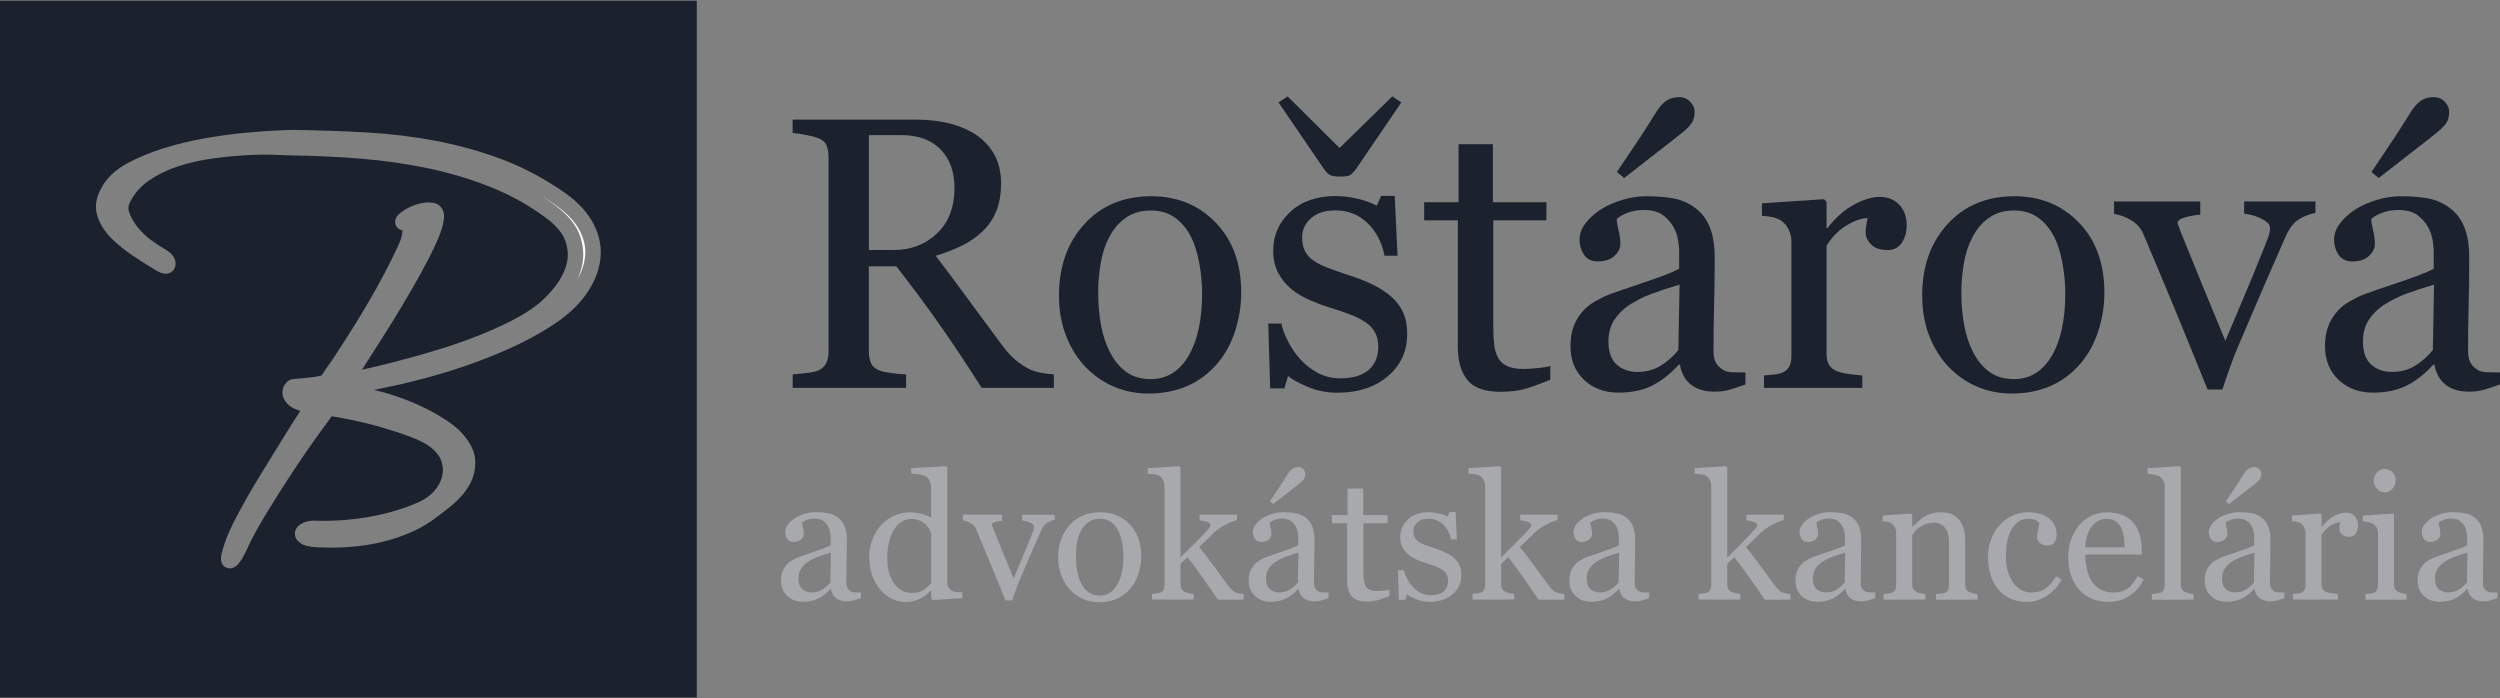
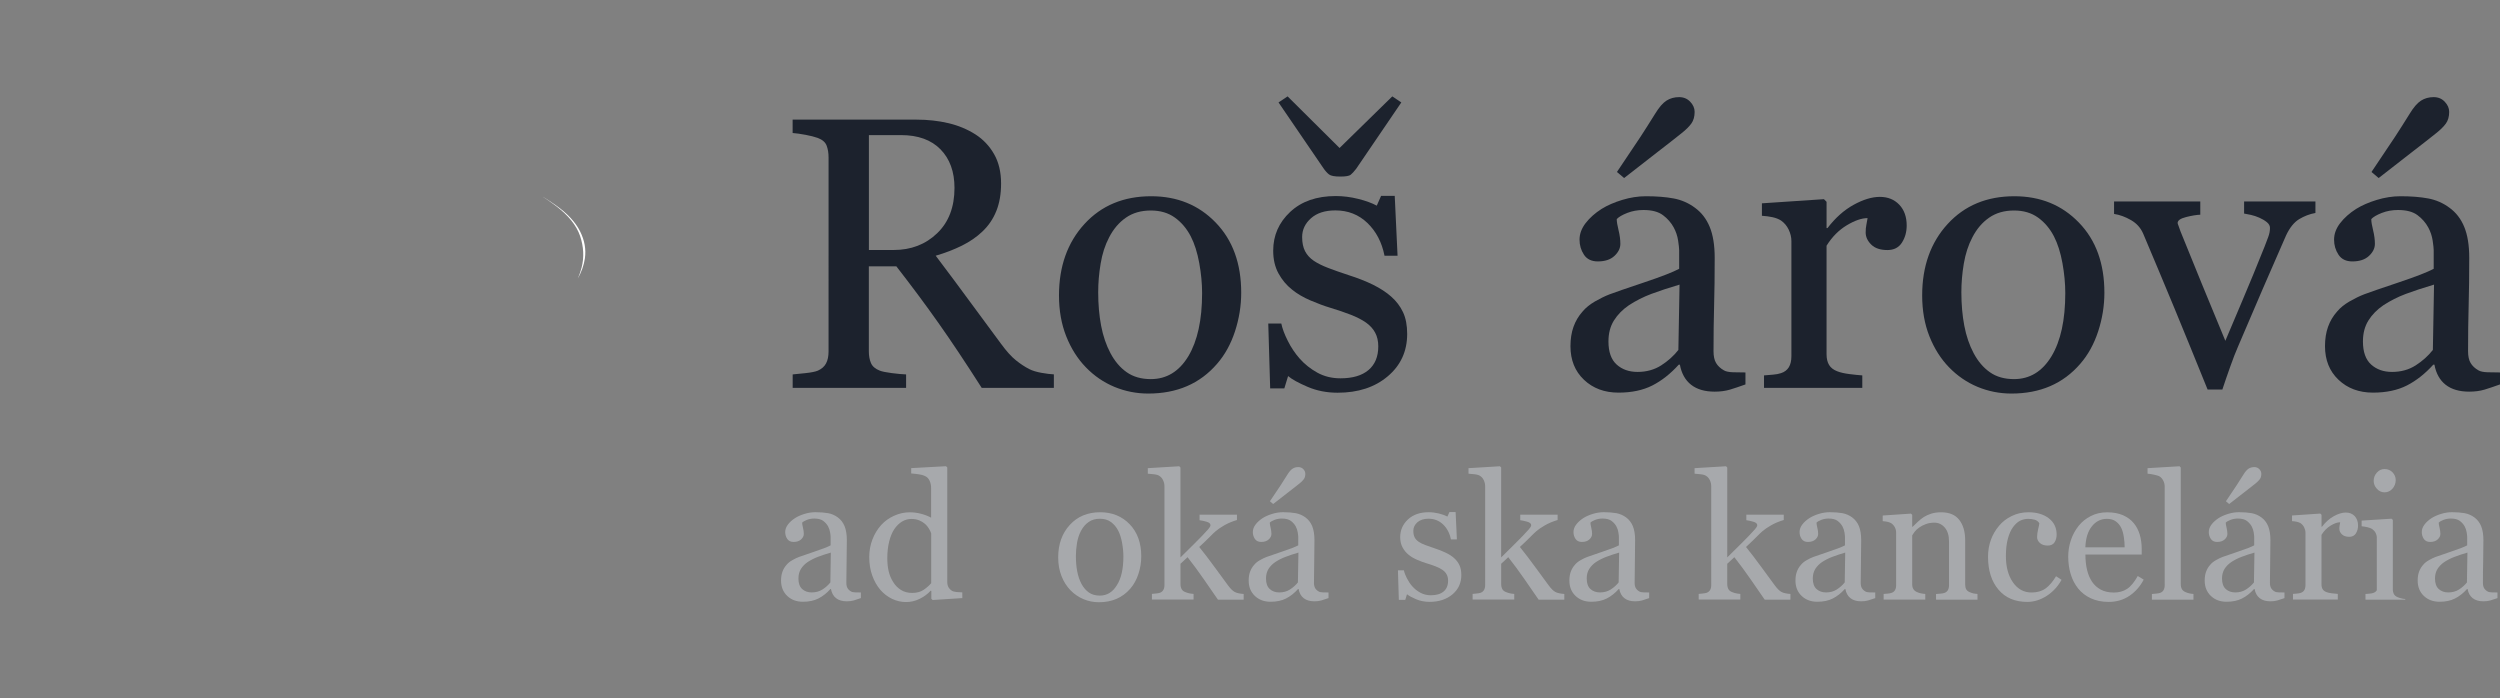
<svg xmlns="http://www.w3.org/2000/svg" id="Layer_1" x="0px" y="0px" viewBox="0 0 512 143" xml:space="preserve">
  <rect x="0" y="0" width="512" height="143" fill="#808080" stroke="none" />
  <g>
    <g>
      <path fill="#1C222D" d="M215.84,79.43h-14.79c-3.27-5.13-6.23-9.57-8.88-13.32c-2.64-3.74-5.51-7.6-8.6-11.57h-5.63v17.42 c0,0.9,0.14,1.7,0.43,2.38c0.28,0.68,0.89,1.21,1.82,1.57c0.46,0.18,1.28,0.35,2.44,0.5c1.16,0.15,2.14,0.24,2.94,0.27v2.75 h-23.23v-2.75c0.62-0.05,1.52-0.14,2.69-0.27c1.17-0.13,1.99-0.3,2.46-0.5c0.77-0.34,1.34-0.83,1.68-1.47 c0.35-0.65,0.52-1.47,0.52-2.48V32.24c0-0.9-0.13-1.7-0.39-2.4c-0.26-0.7-0.86-1.23-1.82-1.59c-0.65-0.23-1.48-0.45-2.52-0.64 c-1.03-0.19-1.91-0.32-2.63-0.37V24.5h25.35c2.32,0,4.5,0.24,6.54,0.72c2.04,0.48,3.88,1.25,5.54,2.3 c1.6,1.03,2.88,2.38,3.83,4.05c0.95,1.66,1.43,3.67,1.43,6.02c0,2.12-0.32,3.99-0.97,5.61c-0.65,1.63-1.6,3.03-2.86,4.22 c-1.16,1.11-2.55,2.07-4.18,2.88c-1.63,0.81-3.42,1.5-5.38,2.07c2.71,3.59,4.96,6.61,6.75,9.06c1.79,2.45,3.99,5.43,6.6,8.94 c1.13,1.55,2.16,2.69,3.08,3.42c0.92,0.74,1.83,1.34,2.73,1.8c0.67,0.34,1.51,0.59,2.52,0.77c1.01,0.18,1.84,0.28,2.52,0.31V79.43 z M195.48,38.49c0-3.32-0.96-5.96-2.86-7.9c-1.91-1.95-4.61-2.92-8.09-2.92h-6.58v23.53h5.07c3.56,0,6.53-1.14,8.9-3.42 C194.29,45.51,195.48,42.41,195.48,38.49z" />
      <path fill="#1C222D" d="M254.2,59.96c0,2.68-0.43,5.32-1.28,7.92c-0.85,2.59-2.07,4.79-3.64,6.6c-1.78,2.07-3.85,3.6-6.2,4.61 c-2.35,1.01-4.99,1.51-7.91,1.51c-2.43,0-4.74-0.46-6.94-1.37c-2.2-0.92-4.15-2.25-5.85-4.01c-1.68-1.73-3.02-3.84-4.01-6.33 c-0.99-2.49-1.49-5.28-1.49-8.38c0-5.96,1.74-10.84,5.21-14.63c3.47-3.79,8.03-5.69,13.66-5.69c5.35,0,9.76,1.8,13.23,5.4 C252.46,49.18,254.2,53.97,254.2,59.96z M246.19,60.03c0-1.94-0.19-3.98-0.58-6.14c-0.39-2.15-0.97-3.98-1.74-5.48 c-0.83-1.6-1.91-2.88-3.26-3.85c-1.34-0.97-2.99-1.45-4.93-1.45c-1.99,0-3.69,0.49-5.1,1.47c-1.41,0.98-2.55,2.32-3.43,4.03 c-0.83,1.57-1.41,3.37-1.74,5.38c-0.34,2.01-0.5,3.96-0.5,5.85c0,2.48,0.2,4.77,0.6,6.87c0.4,2.1,1.04,3.98,1.92,5.63 c0.88,1.65,1.98,2.95,3.32,3.89s2.98,1.41,4.94,1.41c3.23,0,5.79-1.56,7.68-4.68C245.24,69.84,246.19,65.53,246.19,60.03z" />
      <path fill="#1C222D" d="M284.9,60.73c1.06,0.93,1.87,2,2.44,3.21c0.57,1.21,0.85,2.7,0.85,4.45c0,3.54-1.32,6.43-3.97,8.67 c-2.65,2.25-6.07,3.37-10.28,3.37c-2.22,0-4.26-0.4-6.13-1.2c-1.87-0.8-3.21-1.53-4.01-2.21l-0.77,2.52h-2.9l-0.39-13.28h2.67 c0.21,1.01,0.64,2.19,1.32,3.53c0.67,1.35,1.48,2.56,2.44,3.65c1.01,1.14,2.21,2.1,3.62,2.88c1.41,0.78,2.99,1.16,4.74,1.16 c2.48,0,4.39-0.56,5.73-1.69c1.34-1.13,2.01-2.75,2.01-4.85c0-1.08-0.21-2.02-0.64-2.81c-0.42-0.79-1.05-1.48-1.88-2.07 c-0.85-0.59-1.9-1.13-3.14-1.61c-1.24-0.48-2.62-0.95-4.14-1.41c-1.21-0.36-2.56-0.86-4.04-1.49c-1.48-0.63-2.76-1.37-3.81-2.23 c-1.14-0.9-2.07-2.01-2.79-3.33c-0.72-1.32-1.08-2.86-1.08-4.65c0-3.12,1.16-5.77,3.48-7.94c2.32-2.17,5.43-3.25,9.33-3.25 c1.5,0,3.03,0.19,4.59,0.58c1.56,0.39,2.83,0.85,3.81,1.39l0.89-2.01h2.79l0.58,12.27h-2.67c-0.54-2.75-1.71-4.98-3.5-6.71 c-1.79-1.72-3.98-2.58-6.56-2.58c-2.12,0-3.78,0.53-4.99,1.6c-1.21,1.07-1.82,2.35-1.82,3.86c0,1.16,0.2,2.13,0.6,2.9 c0.4,0.77,1,1.43,1.8,1.97c0.77,0.52,1.75,1,2.92,1.45c1.17,0.45,2.62,0.96,4.35,1.53c1.7,0.54,3.31,1.17,4.82,1.9 C282.67,59.05,283.91,59.85,284.9,60.73z M286.99,20.98l-9.25,13.59c-0.44,0.57-0.81,0.97-1.12,1.22 c-0.31,0.25-1.02,0.37-2.13,0.37c-1.16,0-1.93-0.14-2.3-0.43c-0.37-0.28-0.77-0.72-1.18-1.32l-9.17-13.43l1.86-1.24l10.64,10.57 l10.8-10.57L286.99,20.98z" />
-       <path fill="#1C222D" d="M317.53,77.76c-1.68,0.7-3.27,1.28-4.76,1.76c-1.5,0.48-3.33,0.72-5.5,0.72c-3.2,0-5.45-0.81-6.75-2.42 c-1.3-1.61-1.96-3.89-1.96-6.83V45.13h-6.89v-3.72h7.04V29.53h7.04v11.88h10.95v3.72h-10.88v21.33c0,1.6,0.06,2.94,0.17,4.01 c0.11,1.07,0.39,2.01,0.83,2.81c0.41,0.75,1.03,1.32,1.86,1.7c0.83,0.39,1.94,0.58,3.33,0.58c0.64,0,1.59-0.06,2.84-0.17 c1.25-0.12,2.14-0.26,2.65-0.45V77.76z" />
      <path fill="#1C222D" d="M357.47,78.73c-1.21,0.44-2.28,0.79-3.19,1.07c-0.92,0.27-1.96,0.41-3.12,0.41 c-2.01,0-3.62-0.47-4.82-1.41c-1.2-0.94-1.97-2.32-2.3-4.12h-0.23c-1.68,1.86-3.48,3.28-5.4,4.26c-1.92,0.98-4.24,1.47-6.95,1.47 c-2.86,0-5.22-0.88-7.06-2.63c-1.85-1.75-2.77-4.05-2.77-6.89c0-1.47,0.21-2.79,0.62-3.95c0.41-1.16,1.03-2.21,1.86-3.14 c0.64-0.77,1.5-1.46,2.55-2.07c1.06-0.61,2.05-1.09,2.98-1.45c1.16-0.44,3.52-1.25,7.07-2.44c3.55-1.19,5.94-2.12,7.18-2.79v-3.83 c0-0.34-0.07-0.98-0.21-1.94c-0.14-0.95-0.45-1.86-0.91-2.71c-0.52-0.95-1.24-1.79-2.19-2.5c-0.94-0.71-2.28-1.06-4.01-1.06 c-1.19,0-2.29,0.2-3.31,0.6c-1.02,0.4-1.74,0.82-2.15,1.26c0,0.52,0.12,1.28,0.37,2.28c0.25,1.01,0.37,1.94,0.37,2.79 c0,0.9-0.41,1.73-1.22,2.48c-0.81,0.75-1.94,1.12-3.39,1.12c-1.29,0-2.24-0.46-2.84-1.37c-0.61-0.92-0.91-1.94-0.91-3.08 c0-1.19,0.42-2.32,1.26-3.41c0.84-1.08,1.93-2.05,3.27-2.9c1.16-0.72,2.57-1.34,4.22-1.84c1.65-0.5,3.26-0.75,4.84-0.75 c2.17,0,4.06,0.15,5.67,0.45c1.61,0.3,3.08,0.94,4.39,1.92c1.32,0.96,2.32,2.25,3,3.89c0.68,1.64,1.03,3.75,1.03,6.33 c0,3.69-0.04,6.96-0.12,9.81c-0.08,2.85-0.12,5.97-0.12,9.35c0,1.01,0.17,1.81,0.52,2.4c0.35,0.59,0.88,1.1,1.61,1.51 c0.39,0.23,1,0.36,1.84,0.39c0.84,0.03,1.7,0.04,2.57,0.04V78.73z M343.97,58.29c-2.19,0.65-4.12,1.28-5.77,1.9 c-1.65,0.62-3.19,1.4-4.61,2.33c-1.29,0.88-2.31,1.92-3.06,3.12c-0.75,1.2-1.12,2.63-1.12,4.29c0,2.15,0.56,3.72,1.68,4.73 c1.12,1.01,2.55,1.51,4.28,1.51c1.83,0,3.45-0.45,4.84-1.34c1.39-0.89,2.57-1.95,3.52-3.16L343.97,58.29z M347.06,22.91 c0,0.98-0.23,1.78-0.68,2.4c-0.45,0.62-1.12,1.28-1.99,1.97c-1.29,1.03-2.97,2.35-5.05,3.95c-2.08,1.6-4.32,3.34-6.72,5.23 l-1.47-1.24c2.32-3.43,3.94-5.85,4.86-7.26c0.92-1.41,1.9-2.96,2.96-4.66c0.8-1.32,1.57-2.21,2.32-2.69 c0.75-0.48,1.61-0.72,2.59-0.72c0.93,0,1.69,0.32,2.28,0.95C346.76,21.47,347.06,22.16,347.06,22.91z" />
      <path fill="#1C222D" d="M390.49,46.18c0,1.32-0.32,2.48-0.97,3.5c-0.65,1.02-1.64,1.53-2.98,1.53c-1.45,0-2.55-0.37-3.31-1.12 c-0.76-0.75-1.14-1.57-1.14-2.48c0-0.57,0.04-1.08,0.14-1.55c0.09-0.46,0.17-0.93,0.25-1.39c-1.21,0-2.63,0.49-4.26,1.47 c-1.63,0.98-3.01,2.37-4.14,4.18v22.22c0,0.9,0.17,1.64,0.52,2.21c0.35,0.57,0.9,0.99,1.65,1.28c0.64,0.26,1.48,0.45,2.5,0.58 c1.02,0.13,1.9,0.22,2.65,0.27v2.55h-20.13v-2.55c0.59-0.05,1.21-0.1,1.84-0.15c0.63-0.05,1.18-0.15,1.64-0.31 c0.72-0.23,1.26-0.64,1.61-1.22c0.35-0.58,0.52-1.33,0.52-2.26V49.38c0-0.8-0.19-1.58-0.56-2.36c-0.37-0.77-0.9-1.39-1.57-1.86 c-0.49-0.31-1.07-0.53-1.74-0.68c-0.67-0.14-1.39-0.24-2.17-0.29v-2.55l12.7-0.85l0.54,0.54v5.38h0.19 c1.6-2.09,3.38-3.68,5.34-4.76c1.96-1.08,3.75-1.63,5.38-1.63c1.63,0,2.95,0.53,3.97,1.59C389.98,42.98,390.49,44.4,390.49,46.18z " />
      <path fill="#1C222D" d="M430.98,59.96c0,2.68-0.43,5.32-1.28,7.92c-0.85,2.59-2.07,4.79-3.64,6.6c-1.78,2.07-3.85,3.6-6.2,4.61 c-2.35,1.01-4.99,1.51-7.91,1.51c-2.43,0-4.74-0.46-6.94-1.37c-2.2-0.92-4.14-2.25-5.85-4.01c-1.68-1.73-3.02-3.84-4.01-6.33 c-0.99-2.49-1.49-5.28-1.49-8.38c0-5.96,1.74-10.84,5.21-14.63c3.47-3.79,8.03-5.69,13.66-5.69c5.35,0,9.76,1.8,13.23,5.4 C429.25,49.18,430.98,53.97,430.98,59.96z M422.97,60.03c0-1.94-0.19-3.98-0.58-6.14c-0.39-2.15-0.97-3.98-1.74-5.48 c-0.83-1.6-1.91-2.88-3.26-3.85c-1.34-0.97-2.99-1.45-4.92-1.45c-1.99,0-3.69,0.49-5.1,1.47c-1.41,0.98-2.55,2.32-3.43,4.03 c-0.83,1.57-1.41,3.37-1.75,5.38c-0.34,2.01-0.5,3.96-0.5,5.85c0,2.48,0.2,4.77,0.6,6.87c0.4,2.1,1.04,3.98,1.92,5.63 c0.88,1.65,1.98,2.95,3.32,3.89c1.33,0.94,2.98,1.41,4.94,1.41c3.23,0,5.79-1.56,7.68-4.68 C422.03,69.84,422.97,65.53,422.97,60.03z" />
      <path fill="#1C222D" d="M474.18,43.62c-1.16,0.21-2.26,0.63-3.31,1.26c-1.04,0.63-1.94,1.75-2.69,3.35 c-1.52,3.46-3.1,7.06-4.72,10.82c-1.63,3.75-3.32,7.7-5.07,11.83c-0.52,1.19-1.07,2.59-1.64,4.22c-0.58,1.63-1.12,3.19-1.61,4.68 h-3.02c-2.45-6.06-4.71-11.59-6.77-16.59c-2.07-4.99-4.21-10.11-6.43-15.35c-0.52-1.19-1.35-2.11-2.5-2.77 c-1.15-0.66-2.3-1.08-3.46-1.26v-2.55h17.66v2.71c-0.77,0.03-1.74,0.19-2.9,0.48s-1.74,0.7-1.74,1.22c0,0.08,0.06,0.28,0.19,0.6 c0.13,0.32,0.26,0.69,0.39,1.1c1.05,2.63,2.55,6.3,4.48,11.02c1.93,4.72,3.5,8.52,4.71,11.41c0.93-2.22,2.1-4.97,3.5-8.27 c1.41-3.3,2.92-6.99,4.55-11.06c0.26-0.7,0.5-1.35,0.74-1.95c0.23-0.61,0.35-1.22,0.35-1.84c0-0.44-0.21-0.83-0.64-1.18 c-0.43-0.35-0.94-0.65-1.53-0.91c-0.59-0.26-1.17-0.45-1.74-0.58s-1.03-0.22-1.39-0.27v-2.48h14.61V43.62z" />
      <path fill="#1C222D" d="M512,78.73c-1.21,0.44-2.28,0.79-3.19,1.07c-0.92,0.27-1.96,0.41-3.12,0.41c-2.01,0-3.62-0.47-4.82-1.41 c-1.2-0.94-1.97-2.32-2.3-4.12h-0.23c-1.68,1.86-3.48,3.28-5.4,4.26c-1.92,0.98-4.24,1.47-6.95,1.47c-2.86,0-5.22-0.88-7.06-2.63 c-1.85-1.75-2.77-4.05-2.77-6.89c0-1.47,0.21-2.79,0.62-3.95c0.41-1.16,1.03-2.21,1.86-3.14c0.64-0.77,1.5-1.46,2.55-2.07 c1.06-0.61,2.05-1.09,2.98-1.45c1.16-0.44,3.52-1.25,7.07-2.44c3.55-1.19,5.94-2.12,7.18-2.79v-3.83c0-0.34-0.07-0.98-0.21-1.94 c-0.14-0.95-0.45-1.86-0.91-2.71c-0.52-0.95-1.24-1.79-2.19-2.5c-0.94-0.71-2.28-1.06-4.01-1.06c-1.19,0-2.29,0.2-3.31,0.6 c-1.02,0.4-1.74,0.82-2.15,1.26c0,0.52,0.12,1.28,0.37,2.28c0.25,1.01,0.37,1.94,0.37,2.79c0,0.9-0.41,1.73-1.22,2.48 c-0.81,0.75-1.94,1.12-3.39,1.12c-1.29,0-2.24-0.46-2.84-1.37c-0.61-0.92-0.91-1.94-0.91-3.08c0-1.19,0.42-2.32,1.26-3.41 c0.84-1.08,1.93-2.05,3.27-2.9c1.16-0.72,2.57-1.34,4.22-1.84c1.65-0.5,3.26-0.75,4.84-0.75c2.17,0,4.06,0.15,5.67,0.45 c1.61,0.3,3.08,0.94,4.39,1.92c1.32,0.96,2.32,2.25,3,3.89c0.68,1.64,1.03,3.75,1.03,6.33c0,3.69-0.04,6.96-0.12,9.81 c-0.08,2.85-0.12,5.97-0.12,9.35c0,1.01,0.17,1.81,0.52,2.4c0.35,0.59,0.88,1.1,1.61,1.51c0.39,0.23,1,0.36,1.84,0.39 c0.84,0.03,1.7,0.04,2.57,0.04V78.73z M498.49,58.29c-2.19,0.65-4.12,1.28-5.77,1.9c-1.65,0.62-3.19,1.4-4.61,2.33 c-1.29,0.88-2.31,1.92-3.06,3.12c-0.75,1.2-1.12,2.63-1.12,4.29c0,2.15,0.56,3.72,1.68,4.73c1.12,1.01,2.55,1.51,4.28,1.51 c1.83,0,3.45-0.45,4.84-1.34c1.39-0.89,2.57-1.95,3.52-3.16L498.49,58.29z M501.59,22.91c0,0.98-0.23,1.78-0.68,2.4 c-0.45,0.62-1.12,1.28-1.99,1.97c-1.29,1.03-2.97,2.35-5.05,3.95c-2.08,1.6-4.32,3.34-6.72,5.23l-1.47-1.24 c2.32-3.43,3.94-5.85,4.86-7.26c0.92-1.41,1.9-2.96,2.96-4.66c0.8-1.32,1.57-2.21,2.32-2.69c0.75-0.48,1.61-0.72,2.59-0.72 c0.93,0,1.69,0.32,2.28,0.95C501.29,21.47,501.59,22.16,501.59,22.91z" />
      <path fill="#A7A9AC" d="M176.31,122.49c-0.55,0.2-1.04,0.36-1.46,0.48c-0.42,0.12-0.89,0.18-1.42,0.18c-0.92,0-1.65-0.21-2.2-0.64 c-0.55-0.43-0.9-1.06-1.05-1.88h-0.11c-0.76,0.85-1.59,1.5-2.46,1.94c-0.88,0.45-1.93,0.67-3.17,0.67c-1.31,0-2.38-0.4-3.22-1.2 c-0.84-0.8-1.26-1.85-1.26-3.14c0-0.67,0.09-1.27,0.28-1.8c0.19-0.53,0.47-1.01,0.85-1.43c0.29-0.35,0.68-0.67,1.17-0.94 c0.48-0.28,0.94-0.5,1.36-0.66c0.53-0.2,1.6-0.57,3.22-1.11c1.62-0.54,2.71-0.97,3.27-1.27v-1.75c0-0.15-0.03-0.45-0.1-0.88 c-0.07-0.44-0.2-0.85-0.41-1.24c-0.24-0.44-0.57-0.81-1-1.14c-0.43-0.32-1.04-0.48-1.83-0.48c-0.54,0-1.04,0.09-1.51,0.27 c-0.46,0.18-0.79,0.37-0.98,0.57c0,0.24,0.06,0.58,0.17,1.04c0.11,0.46,0.17,0.88,0.17,1.27c0,0.41-0.19,0.79-0.56,1.13 c-0.37,0.34-0.89,0.51-1.54,0.51c-0.59,0-1.02-0.21-1.3-0.63c-0.28-0.42-0.41-0.88-0.41-1.4c0-0.54,0.19-1.06,0.57-1.55 c0.38-0.5,0.88-0.94,1.49-1.33c0.53-0.33,1.17-0.61,1.92-0.84c0.75-0.23,1.49-0.34,2.21-0.34c0.99,0,1.85,0.07,2.59,0.2 s1.4,0.43,2,0.87c0.6,0.44,1.06,1.03,1.37,1.77c0.31,0.75,0.47,1.71,0.47,2.89c0,1.68-0.02,3.17-0.05,4.47s-0.05,2.72-0.05,4.26 c0,0.46,0.08,0.82,0.24,1.09c0.16,0.27,0.4,0.5,0.73,0.69c0.18,0.11,0.46,0.17,0.84,0.18c0.38,0.01,0.77,0.02,1.17,0.02V122.49z M170.15,113.17c-1,0.29-1.88,0.58-2.63,0.87c-0.75,0.28-1.45,0.64-2.1,1.06c-0.59,0.4-1.05,0.87-1.39,1.42 c-0.34,0.55-0.51,1.2-0.51,1.96c0,0.98,0.26,1.7,0.77,2.16c0.51,0.46,1.16,0.69,1.95,0.69c0.84,0,1.57-0.2,2.21-0.61 c0.64-0.41,1.17-0.89,1.61-1.44L170.15,113.17z" />
      <path fill="#A7A9AC" d="M197.1,122.49l-6.09,0.39l-0.27-0.25v-1.62l-0.14-0.04c-0.61,0.68-1.37,1.24-2.27,1.68 c-0.9,0.44-1.82,0.65-2.78,0.65c-0.99,0-1.94-0.22-2.86-0.66c-0.92-0.44-1.72-1.06-2.41-1.86c-0.69-0.81-1.24-1.79-1.65-2.93 c-0.41-1.14-0.61-2.4-0.61-3.78c0-1.26,0.22-2.45,0.65-3.58c0.43-1.13,1.03-2.12,1.8-2.97c0.72-0.79,1.59-1.42,2.63-1.89 c1.04-0.47,2.1-0.71,3.18-0.71c0.81,0,1.61,0.1,2.39,0.31c0.78,0.21,1.45,0.47,2.02,0.79v-6.07c0-0.49-0.08-0.95-0.25-1.35 c-0.16-0.41-0.39-0.72-0.69-0.93c-0.33-0.22-0.77-0.39-1.33-0.49c-0.56-0.1-1.16-0.17-1.81-0.22v-1.09l7.13-0.39l0.26,0.26v23.46 c0,0.41,0.08,0.76,0.24,1.05c0.16,0.29,0.39,0.53,0.7,0.73c0.22,0.14,0.55,0.23,0.97,0.27c0.42,0.03,0.81,0.06,1.17,0.07V122.49z M190.71,119.44v-10.18c-0.09-0.31-0.25-0.64-0.46-0.99s-0.48-0.68-0.79-0.97c-0.34-0.29-0.74-0.54-1.2-0.73 c-0.46-0.19-0.99-0.29-1.6-0.29c-0.7,0-1.35,0.18-1.95,0.55s-1.12,0.89-1.58,1.57c-0.43,0.66-0.78,1.5-1.03,2.52 c-0.25,1.02-0.38,2.14-0.38,3.38c0,0.99,0.09,1.89,0.28,2.69c0.19,0.81,0.5,1.56,0.95,2.25c0.41,0.66,0.94,1.19,1.58,1.59 c0.64,0.4,1.4,0.6,2.28,0.6c0.94,0,1.72-0.21,2.33-0.62C189.77,120.38,190.29,119.93,190.71,119.44z" />
-       <path fill="#A7A9AC" d="M215.99,106.48c-0.53,0.09-1.03,0.28-1.51,0.57c-0.48,0.29-0.89,0.8-1.23,1.53 c-0.69,1.58-1.41,3.22-2.15,4.93c-0.74,1.71-1.51,3.51-2.31,5.39c-0.24,0.54-0.49,1.18-0.75,1.92c-0.26,0.74-0.51,1.45-0.73,2.14 h-1.38c-1.12-2.77-2.15-5.29-3.09-7.56c-0.94-2.28-1.92-4.61-2.93-7c-0.24-0.54-0.61-0.96-1.14-1.26 c-0.52-0.3-1.05-0.49-1.58-0.57v-1.16h8.05v1.24c-0.35,0.01-0.79,0.09-1.32,0.22c-0.53,0.14-0.79,0.32-0.79,0.56 c0,0.04,0.03,0.13,0.09,0.27c0.06,0.15,0.12,0.31,0.18,0.5c0.48,1.2,1.16,2.87,2.04,5.03c0.88,2.15,1.6,3.88,2.15,5.2 c0.42-1.01,0.96-2.27,1.6-3.77c0.64-1.5,1.33-3.19,2.07-5.04c0.12-0.32,0.23-0.61,0.34-0.89c0.11-0.28,0.16-0.55,0.16-0.84 c0-0.2-0.1-0.38-0.29-0.54c-0.19-0.16-0.43-0.3-0.7-0.41c-0.27-0.12-0.54-0.2-0.79-0.26c-0.26-0.06-0.47-0.1-0.64-0.12v-1.13h6.66 V106.48z" />
      <path fill="#A7A9AC" d="M233.73,113.93c0,1.22-0.19,2.43-0.58,3.61c-0.39,1.18-0.94,2.19-1.66,3.01c-0.81,0.94-1.76,1.64-2.83,2.1 c-1.07,0.46-2.27,0.69-3.6,0.69c-1.11,0-2.16-0.21-3.16-0.63c-1-0.42-1.89-1.03-2.67-1.83c-0.77-0.79-1.38-1.75-1.83-2.89 c-0.45-1.14-0.68-2.41-0.68-3.82c0-2.72,0.79-4.94,2.38-6.67c1.58-1.73,3.66-2.59,6.23-2.59c2.44,0,4.45,0.82,6.03,2.46 C232.94,109.01,233.73,111.2,233.73,113.93z M230.07,113.96c0-0.88-0.09-1.81-0.27-2.8c-0.18-0.98-0.44-1.81-0.8-2.5 c-0.38-0.73-0.87-1.31-1.49-1.76s-1.36-0.66-2.25-0.66c-0.91,0-1.68,0.22-2.32,0.67c-0.64,0.45-1.16,1.06-1.57,1.84 c-0.38,0.72-0.64,1.54-0.8,2.45c-0.15,0.92-0.23,1.81-0.23,2.67c0,1.13,0.09,2.17,0.27,3.13c0.18,0.96,0.47,1.81,0.87,2.57 c0.4,0.75,0.91,1.34,1.51,1.77c0.61,0.43,1.36,0.64,2.25,0.64c1.47,0,2.64-0.71,3.5-2.14 C229.64,118.44,230.07,116.47,230.07,113.96z" />
      <path fill="#A7A9AC" d="M254.68,122.81h-5.25c-0.92-1.33-1.9-2.75-2.95-4.27c-1.05-1.52-2.14-2.99-3.27-4.43l-1.45,1.35v4.13 c0,0.42,0.08,0.77,0.23,1.05c0.15,0.28,0.4,0.48,0.74,0.61c0.28,0.12,0.55,0.2,0.81,0.26c0.26,0.06,0.56,0.1,0.9,0.12v1.16h-8.53 v-1.16c0.27-0.02,0.55-0.05,0.84-0.08c0.29-0.03,0.54-0.07,0.74-0.13c0.33-0.11,0.57-0.29,0.74-0.56 c0.16-0.26,0.25-0.61,0.25-1.03V99.6c0-0.43-0.09-0.84-0.27-1.23c-0.18-0.38-0.42-0.68-0.72-0.87c-0.25-0.19-0.63-0.31-1.16-0.37 c-0.52-0.06-0.94-0.1-1.26-0.12v-1.13l6.44-0.39l0.25,0.26v18.41c0.92-0.92,1.91-1.9,2.98-2.95c1.07-1.05,1.96-1.99,2.69-2.81 c0.09-0.11,0.2-0.24,0.31-0.41c0.11-0.17,0.17-0.31,0.17-0.42c0-0.32-0.26-0.56-0.77-0.71c-0.51-0.15-1-0.26-1.47-0.32v-1.13h7.66 v1.09c-0.99,0.29-1.86,0.66-2.62,1.1c-0.76,0.44-1.34,0.84-1.74,1.19c-0.28,0.24-0.68,0.62-1.2,1.15 c-0.52,0.53-1.24,1.22-2.17,2.08c0.97,1.19,2.05,2.61,3.26,4.27s2.09,2.86,2.64,3.6c0.52,0.7,0.98,1.15,1.4,1.36 c0.41,0.21,1.01,0.34,1.8,0.39V122.81z" />
      <path fill="#A7A9AC" d="M272.08,122.49c-0.55,0.2-1.04,0.36-1.46,0.48c-0.42,0.12-0.89,0.18-1.42,0.18c-0.92,0-1.65-0.21-2.2-0.64 c-0.55-0.43-0.9-1.06-1.05-1.88h-0.11c-0.76,0.85-1.59,1.5-2.46,1.94c-0.88,0.45-1.93,0.67-3.17,0.67c-1.31,0-2.38-0.4-3.22-1.2 c-0.84-0.8-1.26-1.85-1.26-3.14c0-0.67,0.09-1.27,0.28-1.8c0.19-0.53,0.47-1.01,0.85-1.43c0.29-0.35,0.68-0.67,1.16-0.94 c0.48-0.28,0.94-0.5,1.36-0.66c0.53-0.2,1.6-0.57,3.22-1.11c1.62-0.54,2.71-0.97,3.28-1.27v-1.75c0-0.15-0.03-0.45-0.1-0.88 c-0.07-0.44-0.2-0.85-0.41-1.24c-0.24-0.44-0.57-0.81-1-1.14c-0.43-0.32-1.04-0.48-1.83-0.48c-0.54,0-1.04,0.09-1.51,0.27 c-0.46,0.18-0.79,0.37-0.98,0.57c0,0.24,0.06,0.58,0.17,1.04c0.11,0.46,0.17,0.88,0.17,1.27c0,0.41-0.19,0.79-0.56,1.13 c-0.37,0.34-0.88,0.51-1.54,0.51c-0.59,0-1.02-0.21-1.3-0.63c-0.28-0.42-0.41-0.88-0.41-1.4c0-0.54,0.19-1.06,0.57-1.55 c0.38-0.5,0.88-0.94,1.49-1.33c0.53-0.33,1.17-0.61,1.92-0.84c0.75-0.23,1.49-0.34,2.21-0.34c0.99,0,1.85,0.07,2.59,0.2 c0.73,0.14,1.4,0.43,2,0.87c0.6,0.44,1.06,1.03,1.37,1.77c0.31,0.75,0.47,1.71,0.47,2.89c0,1.68-0.02,3.17-0.05,4.47 c-0.03,1.3-0.05,2.72-0.05,4.26c0,0.46,0.08,0.82,0.24,1.09c0.16,0.27,0.4,0.5,0.73,0.69c0.18,0.11,0.46,0.17,0.84,0.18 c0.38,0.01,0.77,0.02,1.17,0.02V122.49z M265.92,113.17c-1,0.29-1.88,0.58-2.63,0.87c-0.75,0.28-1.46,0.64-2.1,1.06 c-0.59,0.4-1.06,0.87-1.4,1.42c-0.34,0.55-0.51,1.2-0.51,1.96c0,0.98,0.26,1.7,0.77,2.16c0.51,0.46,1.16,0.69,1.95,0.69 c0.84,0,1.57-0.2,2.2-0.61c0.63-0.41,1.17-0.89,1.61-1.44L265.92,113.17z M267.33,97.04c0,0.45-0.1,0.81-0.31,1.1 c-0.2,0.28-0.51,0.58-0.91,0.9c-0.59,0.47-1.36,1.07-2.3,1.8c-0.95,0.73-1.97,1.52-3.06,2.38l-0.67-0.56 c1.06-1.57,1.8-2.67,2.22-3.31c0.42-0.64,0.87-1.35,1.35-2.13c0.37-0.6,0.72-1.01,1.06-1.23c0.34-0.22,0.73-0.33,1.18-0.33 c0.42,0,0.77,0.14,1.04,0.43C267.2,96.38,267.33,96.69,267.33,97.04z" />
-       <path fill="#A7A9AC" d="M284.56,122.05c-0.76,0.32-1.49,0.59-2.17,0.8c-0.68,0.22-1.52,0.33-2.51,0.33c-1.46,0-2.49-0.37-3.08-1.1 c-0.59-0.74-0.89-1.77-0.89-3.12v-11.79h-3.14v-1.69h3.21v-5.42h3.21v5.42h4.99v1.69h-4.96v9.73c0,0.73,0.03,1.34,0.08,1.83 c0.05,0.49,0.18,0.91,0.38,1.28c0.19,0.34,0.47,0.6,0.85,0.78s0.88,0.26,1.52,0.26c0.29,0,0.73-0.02,1.3-0.08 c0.57-0.05,0.97-0.12,1.21-0.2V122.05z" />
      <path fill="#A7A9AC" d="M297.78,114.28c0.48,0.42,0.85,0.91,1.11,1.46c0.26,0.55,0.39,1.23,0.39,2.03c0,1.61-0.6,2.93-1.81,3.95 c-1.21,1.02-2.77,1.54-4.69,1.54c-1.01,0-1.94-0.18-2.8-0.55c-0.85-0.37-1.46-0.7-1.83-1.01l-0.35,1.15h-1.32l-0.18-6.05h1.22 c0.09,0.46,0.29,1,0.6,1.61c0.31,0.61,0.68,1.17,1.11,1.66c0.46,0.52,1.01,0.96,1.65,1.31c0.64,0.35,1.36,0.53,2.16,0.53 c1.13,0,2-0.26,2.61-0.77c0.61-0.52,0.92-1.25,0.92-2.21c0-0.5-0.1-0.92-0.29-1.28c-0.19-0.36-0.48-0.68-0.86-0.94 c-0.39-0.27-0.87-0.52-1.43-0.73c-0.57-0.22-1.2-0.43-1.89-0.64c-0.55-0.16-1.17-0.39-1.84-0.68c-0.68-0.29-1.26-0.63-1.74-1.02 c-0.52-0.41-0.94-0.92-1.27-1.52c-0.33-0.6-0.49-1.31-0.49-2.12c0-1.42,0.53-2.63,1.59-3.62c1.06-0.99,2.48-1.48,4.25-1.48 c0.68,0,1.38,0.09,2.09,0.26c0.71,0.18,1.29,0.39,1.74,0.63l0.41-0.92h1.27l0.26,5.6h-1.22c-0.25-1.25-0.78-2.27-1.6-3.06 c-0.82-0.79-1.82-1.18-2.99-1.18c-0.96,0-1.72,0.24-2.28,0.73c-0.55,0.49-0.83,1.07-0.83,1.76c0,0.53,0.09,0.97,0.27,1.33 c0.18,0.35,0.46,0.65,0.82,0.9c0.35,0.24,0.8,0.46,1.33,0.66c0.54,0.21,1.2,0.44,1.99,0.7c0.78,0.25,1.51,0.54,2.2,0.87 C296.77,113.52,297.34,113.88,297.78,114.28z" />
      <path fill="#A7A9AC" d="M320.36,122.81h-5.25c-0.92-1.33-1.9-2.75-2.95-4.27c-1.05-1.52-2.14-2.99-3.27-4.43l-1.45,1.35v4.13 c0,0.42,0.08,0.77,0.23,1.05s0.4,0.48,0.74,0.61c0.28,0.12,0.55,0.2,0.81,0.26s0.56,0.1,0.9,0.12v1.16h-8.53v-1.16 c0.27-0.02,0.55-0.05,0.84-0.08s0.54-0.07,0.74-0.13c0.33-0.11,0.57-0.29,0.74-0.56c0.16-0.26,0.25-0.61,0.25-1.03V99.6 c0-0.43-0.09-0.84-0.27-1.23c-0.18-0.38-0.42-0.68-0.72-0.87c-0.25-0.19-0.63-0.31-1.16-0.37c-0.52-0.06-0.94-0.1-1.26-0.12v-1.13 l6.44-0.39l0.25,0.26v18.41c0.92-0.92,1.91-1.9,2.98-2.95c1.07-1.05,1.96-1.99,2.69-2.81c0.09-0.11,0.2-0.24,0.31-0.41 c0.11-0.17,0.17-0.31,0.17-0.42c0-0.32-0.26-0.56-0.77-0.71c-0.51-0.15-1-0.26-1.47-0.32v-1.13H319v1.09 c-0.99,0.29-1.86,0.66-2.62,1.1c-0.76,0.44-1.34,0.84-1.74,1.19c-0.28,0.24-0.68,0.62-1.2,1.15c-0.52,0.53-1.24,1.22-2.17,2.08 c0.97,1.19,2.05,2.61,3.26,4.27c1.21,1.66,2.09,2.86,2.64,3.6c0.52,0.7,0.98,1.15,1.4,1.36c0.41,0.21,1.01,0.34,1.8,0.39V122.81z" />
      <path fill="#A7A9AC" d="M337.76,122.49c-0.55,0.2-1.04,0.36-1.46,0.48c-0.42,0.12-0.89,0.18-1.42,0.18c-0.92,0-1.65-0.21-2.2-0.64 c-0.55-0.43-0.9-1.06-1.05-1.88h-0.11c-0.76,0.85-1.59,1.5-2.46,1.94c-0.88,0.45-1.93,0.67-3.17,0.67c-1.31,0-2.38-0.4-3.22-1.2 c-0.84-0.8-1.26-1.85-1.26-3.14c0-0.67,0.09-1.27,0.28-1.8c0.19-0.53,0.47-1.01,0.85-1.43c0.29-0.35,0.68-0.67,1.16-0.94 c0.48-0.28,0.94-0.5,1.36-0.66c0.53-0.2,1.6-0.57,3.22-1.11c1.62-0.54,2.71-0.97,3.27-1.27v-1.75c0-0.15-0.03-0.45-0.1-0.88 c-0.07-0.44-0.2-0.85-0.41-1.24c-0.24-0.44-0.57-0.81-1-1.14c-0.43-0.32-1.04-0.48-1.83-0.48c-0.54,0-1.04,0.09-1.51,0.27 c-0.47,0.18-0.79,0.37-0.98,0.57c0,0.24,0.06,0.58,0.17,1.04c0.11,0.46,0.17,0.88,0.17,1.27c0,0.41-0.19,0.79-0.56,1.13 c-0.37,0.34-0.88,0.51-1.54,0.51c-0.59,0-1.02-0.21-1.3-0.63c-0.28-0.42-0.41-0.88-0.41-1.4c0-0.54,0.19-1.06,0.57-1.55 c0.38-0.5,0.88-0.94,1.49-1.33c0.53-0.33,1.17-0.61,1.92-0.84c0.75-0.23,1.49-0.34,2.21-0.34c0.99,0,1.85,0.07,2.59,0.2 c0.74,0.14,1.4,0.43,2,0.87c0.6,0.44,1.06,1.03,1.37,1.77c0.31,0.75,0.47,1.71,0.47,2.89c0,1.68-0.02,3.17-0.05,4.47 s-0.05,2.72-0.05,4.26c0,0.46,0.08,0.82,0.24,1.09c0.16,0.27,0.4,0.5,0.73,0.69c0.18,0.11,0.46,0.17,0.84,0.18 c0.38,0.01,0.77,0.02,1.17,0.02V122.49z M331.6,113.17c-1,0.29-1.88,0.58-2.63,0.87c-0.75,0.28-1.45,0.64-2.1,1.06 c-0.59,0.4-1.05,0.87-1.4,1.42c-0.34,0.55-0.51,1.2-0.51,1.96c0,0.98,0.26,1.7,0.77,2.16c0.51,0.46,1.16,0.69,1.95,0.69 c0.84,0,1.57-0.2,2.21-0.61c0.63-0.41,1.17-0.89,1.61-1.44L331.6,113.17z" />
      <path fill="#A7A9AC" d="M366.66,122.81h-5.25c-0.92-1.33-1.9-2.75-2.95-4.27c-1.05-1.52-2.14-2.99-3.27-4.43l-1.45,1.35v4.13 c0,0.42,0.08,0.77,0.23,1.05s0.4,0.48,0.74,0.61c0.28,0.12,0.55,0.2,0.81,0.26s0.56,0.1,0.9,0.12v1.16h-8.53v-1.16 c0.27-0.02,0.55-0.05,0.84-0.08s0.54-0.07,0.74-0.13c0.33-0.11,0.57-0.29,0.74-0.56c0.16-0.26,0.25-0.61,0.25-1.03V99.6 c0-0.43-0.09-0.84-0.27-1.23c-0.18-0.38-0.42-0.68-0.72-0.87c-0.25-0.19-0.63-0.31-1.16-0.37c-0.52-0.06-0.94-0.1-1.26-0.12v-1.13 l6.44-0.39l0.25,0.26v18.41c0.92-0.92,1.91-1.9,2.98-2.95c1.07-1.05,1.96-1.99,2.69-2.81c0.09-0.11,0.2-0.24,0.31-0.41 c0.11-0.17,0.17-0.31,0.17-0.42c0-0.32-0.26-0.56-0.77-0.71c-0.51-0.15-1-0.26-1.47-0.32v-1.13h7.66v1.09 c-0.99,0.29-1.86,0.66-2.62,1.1c-0.76,0.44-1.34,0.84-1.74,1.19c-0.28,0.24-0.68,0.62-1.2,1.15c-0.52,0.53-1.24,1.22-2.17,2.08 c0.97,1.19,2.05,2.61,3.26,4.27c1.21,1.66,2.09,2.86,2.64,3.6c0.52,0.7,0.98,1.15,1.4,1.36c0.41,0.21,1.01,0.34,1.8,0.39V122.81z" />
      <path fill="#A7A9AC" d="M384.06,122.49c-0.55,0.2-1.04,0.36-1.46,0.48c-0.42,0.12-0.89,0.18-1.42,0.18c-0.92,0-1.65-0.21-2.2-0.64 c-0.55-0.43-0.9-1.06-1.05-1.88h-0.11c-0.76,0.85-1.59,1.5-2.46,1.94c-0.88,0.45-1.93,0.67-3.17,0.67c-1.31,0-2.38-0.4-3.22-1.2 c-0.84-0.8-1.26-1.85-1.26-3.14c0-0.67,0.09-1.27,0.28-1.8c0.19-0.53,0.47-1.01,0.85-1.43c0.29-0.35,0.68-0.67,1.16-0.94 c0.48-0.28,0.94-0.5,1.36-0.66c0.53-0.2,1.6-0.57,3.22-1.11c1.62-0.54,2.71-0.97,3.27-1.27v-1.75c0-0.15-0.03-0.45-0.1-0.88 c-0.07-0.44-0.2-0.85-0.41-1.24c-0.24-0.44-0.57-0.81-1-1.14c-0.43-0.32-1.04-0.48-1.83-0.48c-0.54,0-1.04,0.09-1.51,0.27 c-0.47,0.18-0.79,0.37-0.98,0.57c0,0.24,0.06,0.58,0.17,1.04c0.11,0.46,0.17,0.88,0.17,1.27c0,0.41-0.19,0.79-0.56,1.13 c-0.37,0.34-0.88,0.51-1.54,0.51c-0.59,0-1.02-0.21-1.3-0.63c-0.28-0.42-0.41-0.88-0.41-1.4c0-0.54,0.19-1.06,0.57-1.55 c0.38-0.5,0.88-0.94,1.49-1.33c0.53-0.33,1.17-0.61,1.92-0.84c0.75-0.23,1.49-0.34,2.21-0.34c0.99,0,1.85,0.07,2.59,0.2 c0.74,0.14,1.4,0.43,2,0.87c0.6,0.44,1.06,1.03,1.37,1.77c0.31,0.75,0.47,1.71,0.47,2.89c0,1.68-0.02,3.17-0.05,4.47 s-0.05,2.72-0.05,4.26c0,0.46,0.08,0.82,0.24,1.09c0.16,0.27,0.4,0.5,0.73,0.69c0.18,0.11,0.46,0.17,0.84,0.18 c0.38,0.01,0.77,0.02,1.17,0.02V122.49z M377.9,113.17c-1,0.29-1.88,0.58-2.63,0.87c-0.75,0.28-1.45,0.64-2.1,1.06 c-0.59,0.4-1.05,0.87-1.4,1.42c-0.34,0.55-0.51,1.2-0.51,1.96c0,0.98,0.26,1.7,0.77,2.16c0.51,0.46,1.16,0.69,1.95,0.69 c0.84,0,1.57-0.2,2.21-0.61c0.63-0.41,1.17-0.89,1.61-1.44L377.9,113.17z" />
      <path fill="#A7A9AC" d="M405.01,122.81h-8.51v-1.16c0.27-0.02,0.57-0.05,0.89-0.07c0.32-0.02,0.59-0.07,0.8-0.14 c0.33-0.11,0.57-0.29,0.73-0.56c0.16-0.26,0.24-0.61,0.24-1.03v-8.95c0-1.24-0.29-2.19-0.88-2.86c-0.58-0.67-1.29-1-2.13-1 c-0.62,0-1.2,0.1-1.72,0.29c-0.52,0.19-0.98,0.43-1.38,0.71c-0.39,0.27-0.7,0.56-0.93,0.87c-0.23,0.31-0.4,0.56-0.5,0.75v10.01 c0,0.4,0.08,0.73,0.25,0.99c0.16,0.26,0.41,0.46,0.74,0.6c0.25,0.12,0.51,0.2,0.8,0.26s0.59,0.1,0.89,0.12v1.16h-8.53v-1.16 c0.27-0.02,0.55-0.05,0.84-0.07c0.29-0.02,0.54-0.07,0.75-0.14c0.33-0.11,0.57-0.29,0.73-0.56c0.16-0.26,0.24-0.61,0.24-1.03 v-10.74c0-0.4-0.09-0.77-0.26-1.1c-0.17-0.33-0.41-0.61-0.71-0.82c-0.22-0.14-0.49-0.24-0.79-0.31c-0.31-0.07-0.64-0.11-0.99-0.13 v-1.16l5.79-0.39l0.25,0.25v2.45h0.09c0.28-0.28,0.64-0.62,1.06-1.02c0.42-0.39,0.82-0.72,1.2-0.96c0.44-0.28,0.95-0.52,1.55-0.71 c0.6-0.19,1.28-0.28,2.03-0.28c1.67,0,2.91,0.52,3.71,1.56c0.81,1.04,1.21,2.43,1.21,4.16v9.05c0,0.41,0.07,0.74,0.21,1 c0.14,0.25,0.38,0.45,0.72,0.59c0.28,0.12,0.53,0.2,0.73,0.25c0.21,0.05,0.49,0.08,0.86,0.11V122.81z" />
      <path fill="#A7A9AC" d="M415.2,123.27c-2.52,0-4.49-0.83-5.91-2.51c-1.42-1.67-2.14-3.91-2.14-6.73c0-1.22,0.19-2.37,0.57-3.43 c0.38-1.07,0.94-2.03,1.67-2.9c0.69-0.84,1.56-1.51,2.61-2.02c1.05-0.51,2.19-0.77,3.42-0.77c1.71,0,3.1,0.41,4.17,1.23 c1.07,0.82,1.61,1.93,1.61,3.35c0,0.59-0.14,1.11-0.42,1.56c-0.28,0.45-0.75,0.68-1.4,0.68c-0.7,0-1.23-0.18-1.61-0.53 c-0.38-0.35-0.57-0.74-0.57-1.18c0-0.53,0.07-1.07,0.21-1.63c0.14-0.56,0.22-0.96,0.25-1.22c-0.21-0.36-0.53-0.61-0.94-0.73 c-0.42-0.12-0.87-0.18-1.35-0.18c-0.56,0-1.1,0.12-1.61,0.36c-0.51,0.24-1.01,0.69-1.49,1.33c-0.43,0.59-0.79,1.38-1.06,2.38 c-0.27,1-0.4,2.2-0.4,3.58c0,2.19,0.48,3.97,1.45,5.36s2.24,2.07,3.82,2.07c1.14,0,2.09-0.28,2.86-0.83 c0.77-0.56,1.48-1.39,2.14-2.5l1.13,0.74c-0.78,1.39-1.8,2.49-3.07,3.3C417.87,122.86,416.55,123.27,415.2,123.27z" />
      <path fill="#A7A9AC" d="M439.03,118.71c-0.73,1.39-1.71,2.49-2.93,3.32c-1.22,0.82-2.63,1.24-4.22,1.24 c-1.4,0-2.63-0.25-3.68-0.74c-1.05-0.49-1.92-1.16-2.6-2.01c-0.68-0.85-1.19-1.83-1.53-2.96c-0.34-1.13-0.5-2.33-0.5-3.58 c0-1.13,0.18-2.24,0.54-3.33c0.36-1.09,0.89-2.07,1.58-2.94c0.67-0.84,1.5-1.51,2.5-2.02c0.99-0.51,2.11-0.77,3.34-0.77 c1.27,0,2.36,0.2,3.27,0.6c0.91,0.4,1.64,0.95,2.21,1.64c0.54,0.66,0.94,1.44,1.21,2.33c0.26,0.89,0.4,1.86,0.4,2.91v1.17h-11.53 c0,1.14,0.11,2.18,0.33,3.11c0.22,0.93,0.56,1.75,1.03,2.46c0.46,0.68,1.06,1.22,1.8,1.62c0.74,0.39,1.62,0.59,2.65,0.59 c1.05,0,1.95-0.24,2.71-0.74c0.76-0.49,1.49-1.37,2.2-2.65L439.03,118.71z M435.13,112.08c0-0.66-0.06-1.36-0.17-2.11 c-0.11-0.75-0.29-1.38-0.54-1.88c-0.27-0.54-0.64-0.98-1.11-1.32c-0.47-0.34-1.08-0.51-1.82-0.51c-1.24,0-2.26,0.51-3.08,1.54 c-0.82,1.03-1.26,2.46-1.33,4.29H435.13z" />
      <path fill="#A7A9AC" d="M449.2,122.81h-8.49v-1.16c0.27-0.02,0.56-0.05,0.87-0.08c0.31-0.03,0.56-0.07,0.76-0.13 c0.33-0.11,0.58-0.29,0.74-0.56c0.16-0.26,0.25-0.61,0.25-1.03V99.67c0-0.42-0.09-0.82-0.27-1.19c-0.18-0.37-0.42-0.66-0.72-0.87 c-0.21-0.14-0.6-0.27-1.16-0.39c-0.57-0.12-1.02-0.19-1.36-0.21v-1.13l6.55-0.39l0.25,0.26v23.88c0,0.41,0.08,0.75,0.23,1.02 c0.15,0.26,0.4,0.47,0.74,0.61c0.26,0.12,0.51,0.2,0.77,0.26c0.25,0.06,0.54,0.1,0.86,0.12V122.81z" />
      <path fill="#A7A9AC" d="M467.87,122.49c-0.55,0.2-1.04,0.36-1.46,0.48c-0.42,0.12-0.89,0.18-1.42,0.18c-0.92,0-1.65-0.21-2.2-0.64 c-0.55-0.43-0.9-1.06-1.05-1.88h-0.11c-0.76,0.85-1.59,1.5-2.46,1.94c-0.88,0.45-1.93,0.67-3.17,0.67c-1.31,0-2.38-0.4-3.22-1.2 c-0.84-0.8-1.26-1.85-1.26-3.14c0-0.67,0.09-1.27,0.28-1.8c0.19-0.53,0.47-1.01,0.85-1.43c0.29-0.35,0.68-0.67,1.16-0.94 c0.48-0.28,0.94-0.5,1.36-0.66c0.53-0.2,1.6-0.57,3.22-1.11c1.62-0.54,2.71-0.97,3.27-1.27v-1.75c0-0.15-0.03-0.45-0.1-0.88 c-0.07-0.44-0.2-0.85-0.41-1.24c-0.24-0.44-0.57-0.81-1-1.14c-0.43-0.32-1.04-0.48-1.83-0.48c-0.54,0-1.04,0.09-1.51,0.27 c-0.47,0.18-0.79,0.37-0.98,0.57c0,0.24,0.06,0.58,0.17,1.04c0.11,0.46,0.17,0.88,0.17,1.27c0,0.41-0.19,0.79-0.56,1.13 c-0.37,0.34-0.88,0.51-1.54,0.51c-0.59,0-1.02-0.21-1.3-0.63c-0.28-0.42-0.41-0.88-0.41-1.4c0-0.54,0.19-1.06,0.57-1.55 c0.38-0.5,0.88-0.94,1.49-1.33c0.53-0.33,1.17-0.61,1.92-0.84c0.75-0.23,1.49-0.34,2.21-0.34c0.99,0,1.85,0.07,2.59,0.2 c0.74,0.14,1.4,0.43,2,0.87c0.6,0.44,1.06,1.03,1.37,1.77c0.31,0.75,0.47,1.71,0.47,2.89c0,1.68-0.02,3.17-0.05,4.47 s-0.05,2.72-0.05,4.26c0,0.46,0.08,0.82,0.24,1.09c0.16,0.27,0.4,0.5,0.73,0.69c0.18,0.11,0.46,0.17,0.84,0.18 c0.38,0.01,0.77,0.02,1.17,0.02V122.49z M461.71,113.17c-1,0.29-1.88,0.58-2.63,0.87c-0.75,0.28-1.45,0.64-2.1,1.06 c-0.59,0.4-1.05,0.87-1.4,1.42c-0.34,0.55-0.51,1.2-0.51,1.96c0,0.98,0.26,1.7,0.77,2.16c0.51,0.46,1.16,0.69,1.95,0.69 c0.84,0,1.57-0.2,2.21-0.61c0.63-0.41,1.17-0.89,1.61-1.44L461.71,113.17z M463.12,97.04c0,0.45-0.1,0.81-0.31,1.1 c-0.21,0.28-0.51,0.58-0.91,0.9c-0.59,0.47-1.36,1.07-2.3,1.8c-0.95,0.73-1.97,1.52-3.06,2.38l-0.67-0.56 c1.06-1.57,1.8-2.67,2.22-3.31c0.42-0.64,0.87-1.35,1.35-2.13c0.37-0.6,0.72-1.01,1.06-1.23c0.34-0.22,0.74-0.33,1.18-0.33 c0.42,0,0.77,0.14,1.04,0.43C462.99,96.38,463.12,96.69,463.12,97.04z" />
      <path fill="#A7A9AC" d="M482.93,107.64c0,0.6-0.15,1.13-0.44,1.6c-0.29,0.46-0.75,0.7-1.36,0.7c-0.66,0-1.16-0.17-1.51-0.51 c-0.35-0.34-0.52-0.72-0.52-1.13c0-0.26,0.02-0.5,0.06-0.71c0.04-0.21,0.08-0.42,0.11-0.63c-0.55,0-1.2,0.22-1.94,0.67 c-0.74,0.45-1.37,1.08-1.89,1.91v10.13c0,0.41,0.08,0.75,0.24,1c0.16,0.26,0.41,0.45,0.75,0.58c0.29,0.12,0.67,0.2,1.14,0.26 c0.46,0.06,0.87,0.1,1.21,0.12v1.16h-9.18v-1.16c0.27-0.02,0.55-0.05,0.84-0.07c0.29-0.02,0.54-0.07,0.75-0.14 c0.33-0.11,0.57-0.29,0.73-0.56c0.16-0.26,0.24-0.61,0.24-1.03v-10.74c0-0.36-0.09-0.72-0.26-1.07c-0.17-0.35-0.41-0.63-0.71-0.85 c-0.22-0.14-0.49-0.24-0.79-0.31c-0.31-0.07-0.64-0.11-0.99-0.13v-1.16l5.79-0.39l0.25,0.25v2.45h0.09 c0.73-0.95,1.54-1.68,2.44-2.17c0.89-0.5,1.71-0.74,2.45-0.74s1.34,0.24,1.81,0.72C482.69,106.19,482.93,106.83,482.93,107.64z" />
-       <path fill="#A7A9AC" d="M492.85,122.81h-8.4v-1.16c0.27-0.02,0.55-0.05,0.84-0.07c0.29-0.02,0.54-0.07,0.75-0.14 c0.33-0.11,0.57-0.29,0.73-0.56c0.16-0.26,0.24-0.61,0.24-1.03v-10.74c0-0.37-0.09-0.72-0.26-1.03c-0.17-0.31-0.41-0.57-0.71-0.78 c-0.22-0.14-0.55-0.26-0.97-0.36c-0.42-0.1-0.81-0.16-1.17-0.19v-1.16l6.14-0.39l0.25,0.25v14.19c0,0.41,0.08,0.75,0.24,1.03 c0.16,0.27,0.41,0.47,0.74,0.6c0.26,0.11,0.51,0.19,0.75,0.25c0.24,0.07,0.52,0.11,0.82,0.13V122.81z M490.64,98.32 c0,0.67-0.22,1.26-0.66,1.76c-0.44,0.5-0.99,0.75-1.63,0.75c-0.6,0-1.12-0.24-1.56-0.72s-0.66-1.02-0.66-1.63 c0-0.65,0.22-1.21,0.66-1.7s0.96-0.72,1.56-0.72c0.67,0,1.22,0.23,1.65,0.68C490.43,97.2,490.64,97.72,490.64,98.32z" />
+       <path fill="#A7A9AC" d="M492.85,122.81h-8.4v-1.16c0.27-0.02,0.55-0.05,0.84-0.07c0.29-0.02,0.54-0.07,0.75-0.14 c0.33-0.11,0.57-0.29,0.73-0.56v-10.74c0-0.37-0.09-0.72-0.26-1.03c-0.17-0.31-0.41-0.57-0.71-0.78 c-0.22-0.14-0.55-0.26-0.97-0.36c-0.42-0.1-0.81-0.16-1.17-0.19v-1.16l6.14-0.39l0.25,0.25v14.19c0,0.41,0.08,0.75,0.24,1.03 c0.16,0.27,0.41,0.47,0.74,0.6c0.26,0.11,0.51,0.19,0.75,0.25c0.24,0.07,0.52,0.11,0.82,0.13V122.81z M490.64,98.32 c0,0.67-0.22,1.26-0.66,1.76c-0.44,0.5-0.99,0.75-1.63,0.75c-0.6,0-1.12-0.24-1.56-0.72s-0.66-1.02-0.66-1.63 c0-0.65,0.22-1.21,0.66-1.7s0.96-0.72,1.56-0.72c0.67,0,1.22,0.23,1.65,0.68C490.43,97.2,490.64,97.72,490.64,98.32z" />
      <path fill="#A7A9AC" d="M511.49,122.49c-0.55,0.2-1.04,0.36-1.46,0.48c-0.42,0.12-0.89,0.18-1.42,0.18c-0.92,0-1.65-0.21-2.2-0.64 c-0.55-0.43-0.9-1.06-1.05-1.88h-0.11c-0.76,0.85-1.59,1.5-2.46,1.94c-0.88,0.45-1.93,0.67-3.17,0.67c-1.31,0-2.38-0.4-3.22-1.2 c-0.84-0.8-1.26-1.85-1.26-3.14c0-0.67,0.09-1.27,0.28-1.8c0.19-0.53,0.47-1.01,0.85-1.43c0.29-0.35,0.68-0.67,1.16-0.94 c0.48-0.28,0.94-0.5,1.36-0.66c0.53-0.2,1.6-0.57,3.22-1.11c1.62-0.54,2.71-0.97,3.27-1.27v-1.75c0-0.15-0.03-0.45-0.1-0.88 c-0.07-0.44-0.2-0.85-0.41-1.24c-0.24-0.44-0.57-0.81-1-1.14c-0.43-0.32-1.04-0.48-1.83-0.48c-0.54,0-1.04,0.09-1.51,0.27 c-0.47,0.18-0.79,0.37-0.98,0.57c0,0.24,0.06,0.58,0.17,1.04c0.11,0.46,0.17,0.88,0.17,1.27c0,0.41-0.19,0.79-0.56,1.13 c-0.37,0.34-0.88,0.51-1.54,0.51c-0.59,0-1.02-0.21-1.3-0.63c-0.28-0.42-0.41-0.88-0.41-1.4c0-0.54,0.19-1.06,0.57-1.55 c0.38-0.5,0.88-0.94,1.49-1.33c0.53-0.33,1.17-0.61,1.92-0.84c0.75-0.23,1.49-0.34,2.21-0.34c0.99,0,1.85,0.07,2.59,0.2 c0.74,0.14,1.4,0.43,2,0.87c0.6,0.44,1.06,1.03,1.37,1.77c0.31,0.75,0.47,1.71,0.47,2.89c0,1.68-0.02,3.17-0.05,4.47 c-0.04,1.3-0.05,2.72-0.05,4.26c0,0.46,0.08,0.82,0.24,1.09c0.16,0.27,0.4,0.5,0.73,0.69c0.18,0.11,0.46,0.17,0.84,0.18 c0.38,0.01,0.77,0.02,1.17,0.02V122.49z M505.33,113.17c-1,0.29-1.88,0.58-2.63,0.87c-0.75,0.28-1.45,0.64-2.1,1.06 c-0.59,0.4-1.05,0.87-1.4,1.42c-0.34,0.55-0.51,1.2-0.51,1.96c0,0.98,0.26,1.7,0.77,2.16c0.51,0.46,1.16,0.69,1.95,0.69 c0.84,0,1.57-0.2,2.21-0.61c0.63-0.41,1.17-0.89,1.61-1.44L505.33,113.17z" />
    </g>
-     <path fill="#1C222D" d="M0,0.15v142.7h142.7V0.15H0z M122.92,53.34c-0.34,2.42-1.34,4.79-2.97,7.04c-1.59,2.2-3.71,4.18-6.29,5.88 c-3.02,2.02-6.41,3.85-10.05,5.44c-3.61,1.58-7.3,2.96-10.94,4.11c-3.65,1.15-7.23,2.12-10.63,2.89c-1.95,0.44-3.77,0.83-5.44,1.17 c1.16,0.25,2.3,0.56,3.4,0.91c2.22,0.7,4.28,1.49,6.13,2.36c1.85,0.87,3.47,1.75,4.81,2.62c1.4,0.91,2.42,1.69,3.11,2.38 c2.02,2.02,3.12,4.03,3.26,5.97c0.14,1.88-0.28,3.67-1.24,5.31c-0.89,1.53-2.13,2.94-3.68,4.2c-1.44,1.17-2.83,2.22-4.14,3.15 c-2.76,1.87-6.14,3.29-10.07,4.24c-3.89,0.94-8.36,1.31-13.29,1.07l-0.03,0c-1.54-0.1-2.53-0.33-3.2-0.76 c-1.47-0.94-1.32-2.11-1.19-2.57c0.21-0.74,0.79-1.32,1.71-1.71c0.66-0.27,1.32-0.41,1.99-0.41c3.8,0.15,7.63-0.11,11.43-0.78 c3.77-0.66,7.23-1.69,10.29-3.08c1.17-0.52,2.18-1.25,3.01-2.18c0.83-0.92,1.36-1.9,1.64-2.99c0.27-1.04,0.22-2.07-0.14-3.16 c-0.35-1.05-1.16-2.06-2.42-3c-0.88-0.67-2.22-1.34-4-2.01c-1.88-0.7-3.9-1.36-5.99-1.96c-2.09-0.6-4.16-1.1-6.16-1.51 c-1.53-0.31-2.82-0.55-3.88-0.71c-0.57,0.77-1.42,1.94-2.57,3.51c-1.6,2.19-3.39,4.78-5.32,7.7c-1.93,2.91-3.84,5.93-5.67,8.96 c-1.82,3-3.18,5.57-4.07,7.62c-1.13,2.27-1.92,3.15-2.94,3.33c-0.11,0.02-0.22,0.03-0.33,0.03c-0.51,0-0.99-0.22-1.33-0.6 c-0.74-0.86-0.53-2.06,0.16-4.11c0.48-1.59,1.39-3.67,2.79-6.29c1.34-2.53,2.87-5.21,4.56-7.96c1.67-2.74,3.35-5.47,5.03-8.17 c1.17-1.88,2.25-3.59,3.24-5.1c-0.25-0.09-0.52-0.19-0.81-0.32c-0.78-0.29-1.45-0.72-1.93-1.26c-0.53-0.59-0.83-1.23-0.9-1.91 c-0.08-0.72,0.09-1.42,0.51-2c0.61-0.85,1.35-1.04,1.8-1.06c0.69-0.07,1.69-0.17,3.01-0.28c0.99-0.09,1.88-0.23,2.65-0.42 c1.54-2.19,3.09-4.49,4.6-6.85c1.61-2.51,3.16-5.01,4.59-7.43c1.43-2.41,2.72-4.73,3.84-6.88c1.12-2.16,2.06-4.09,2.82-5.75 c0.15-0.3,0.29-0.68,0.45-1.16c0.15-0.45,0.24-0.86,0.27-1.22c0.01-0.16,0.01-0.31-0.02-0.45c-0.75-0.19-1.24-0.66-1.41-1.3 c-0.31-1.24,0.77-2.08,1.18-2.39c0.82-0.64,1.82-1.16,2.97-1.56c1.22-0.42,2.39-0.56,3.47-0.41c1,0.14,1.56,0.65,1.85,1.07 c0.49,0.69,0.62,1.59,0.4,2.7c-0.16,1.15-0.69,2.71-1.6,4.69c-0.85,1.86-1.89,3.89-3.08,6.04c-1.19,2.14-2.48,4.39-3.85,6.67 c-1.38,2.3-2.74,4.5-4.08,6.6l-3.6,5.65c-0.17,0.27-0.34,0.53-0.49,0.77c0.29-0.06,0.6-0.13,0.92-0.2c2-0.45,4.25-1.01,6.68-1.64 c2.43-0.63,5.07-1.38,7.82-2.21c2.72-0.82,5.41-1.75,7.99-2.76c2.56-1,4.97-2.08,7.16-3.19c2.14-1.09,3.95-2.22,5.38-3.36 c1.34-1.06,2.59-2.35,3.72-3.83c1.08-1.43,1.84-2.94,2.24-4.51c0.38-1.5,0.3-3.01-0.25-4.64c-0.54-1.58-1.87-3.17-3.95-4.72 c-3.45-2.57-7.25-4.69-11.29-6.31c-4.08-1.63-8.39-2.93-12.81-3.86c-4.44-0.93-9.04-1.59-13.67-1.97 c-4.66-0.38-9.35-0.6-13.94-0.68c0,0,0,0-0.01,0c-0.67,0-1.89-0.04-3.64-0.12c-1.66-0.08-3.61-0.05-5.78,0.06 c-2.19,0.11-4.57,0.34-7.06,0.67c-2.44,0.33-4.82,0.86-7.09,1.59c-2.2,0.71-4.23,1.7-6.04,2.94c-1.71,1.17-3.01,2.64-3.87,4.37 c-0.41,0.77-0.46,1.48-0.16,2.27c0.39,1.05,1,2.07,1.79,3.03c0.82,1,1.74,1.86,2.73,2.58c1.04,0.76,1.89,1.32,2.52,1.67 c1.75,0.94,2.56,2.09,2.4,3.41c-0.09,0.72-0.5,1.29-1.12,1.58c-1.11,0.51-2.34-0.13-3.5-0.91c-1.22-0.71-2.67-1.64-4.23-2.69 c-1.6-1.08-3.04-2.26-4.29-3.5c-1.35-1.35-2.31-2.87-2.84-4.51c-0.6-1.85-0.32-3.79,0.82-5.79c1.03-1.97,2.8-3.67,5.24-5 c2.25-1.22,4.8-2.28,7.59-3.15c2.76-0.85,5.65-1.54,8.59-2.05c2.93-0.5,5.68-0.87,8.17-1.1c2.48-0.23,4.63-0.38,6.41-0.46 c1.79-0.08,2.84-0.12,3.15-0.12c5.19,0.08,10.27,0.25,15.1,0.52c4.88,0.27,9.7,0.86,14.31,1.74c4.64,0.89,9.18,2.16,13.5,3.78 c4.36,1.64,8.66,3.93,12.79,6.8c2.79,1.97,4.81,4.17,5.99,6.53C122.84,48.37,123.27,50.85,122.92,53.34z" />
    <path fill="#FFFFFF" d="M110.88,40.1c0.98,0.63,1.93,1.29,2.86,1.99c2.61,1.94,4.31,4.04,5.06,6.24c0.74,2.19,0.85,4.36,0.32,6.44 c-0.2,0.77-0.46,1.53-0.78,2.27c0.76-1.36,1.25-2.75,1.45-4.14c0.26-1.86-0.06-3.67-0.99-5.52c-0.94-1.89-2.62-3.69-4.98-5.35 C112.85,41.35,111.87,40.71,110.88,40.1z" />
  </g>
  <g> </g>
  <g> </g>
  <g> </g>
  <g> </g>
  <g> </g>
  <g> </g>
</svg>